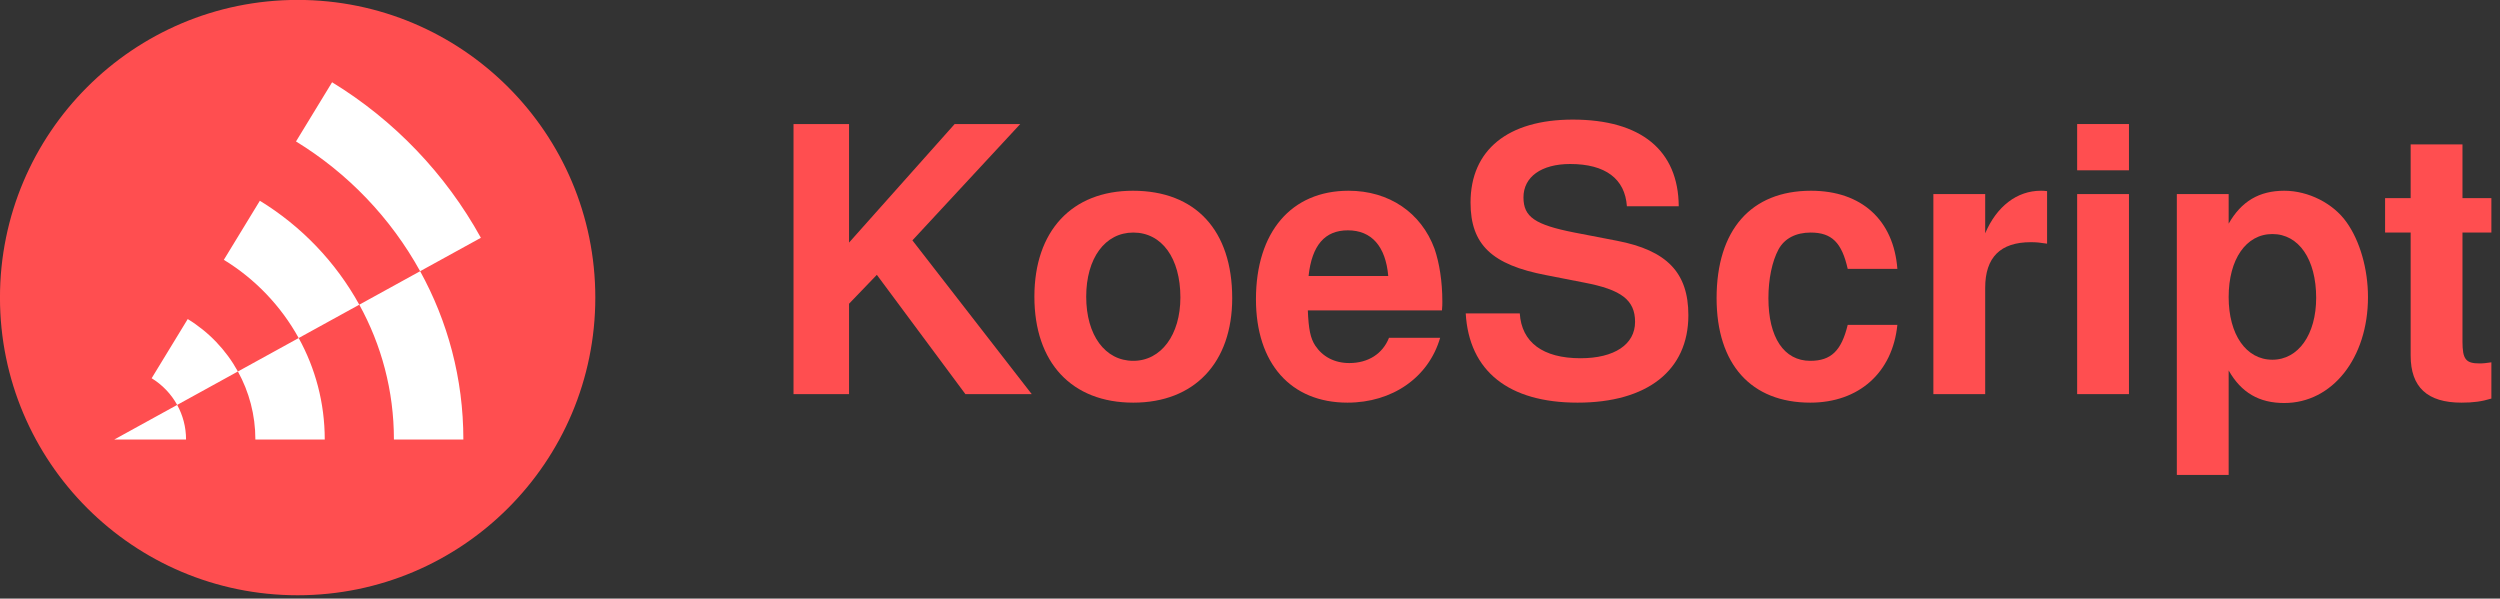
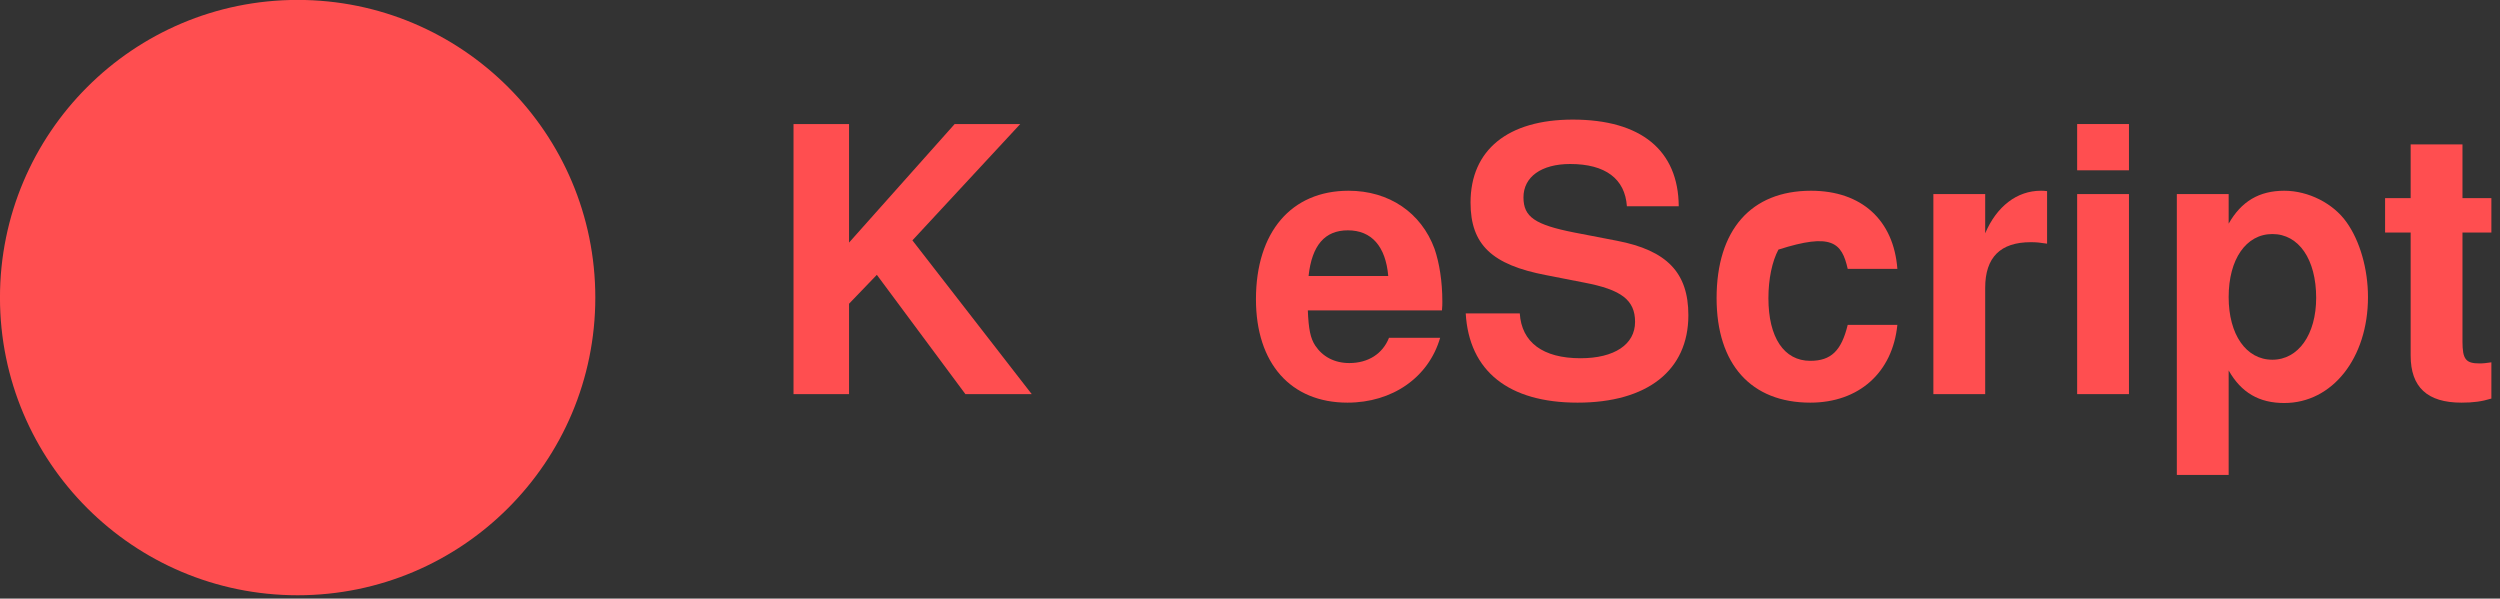
<svg xmlns="http://www.w3.org/2000/svg" width="100%" height="100%" viewBox="0 0 213 51" version="1.1" xml:space="preserve" style="fill-rule:evenodd;clip-rule:evenodd;stroke-linejoin:round;stroke-miterlimit:2;">
  <rect x="0" y="0" width="213" height="51" fill="#333333" stroke="none" />
  <g transform="matrix(1,0,0,1,-12.7,-6.629)">
    <g transform="matrix(2.631,0,0,2.631,-214.014,-267.14)">
      <path d="M113.665,113.891L114.565,112.955L117.433,116.818L119.581,116.818L115.717,111.839L119.209,108.072L117.085,108.072L113.665,111.911L113.665,108.072L111.867,108.072L111.867,116.818L113.665,116.818L113.665,113.891Z" style="fill:rgb(255,78,80);fill-rule:nonzero;" />
-       <path d="M122.858,110.232C120.877,110.232 119.667,111.538 119.667,113.663C119.667,115.799 120.877,117.094 122.87,117.094C124.85,117.094 126.073,115.799 126.073,113.711C126.073,111.514 124.886,110.232 122.858,110.232ZM122.87,111.586C123.794,111.586 124.395,112.414 124.395,113.687C124.395,114.899 123.77,115.74 122.87,115.74C121.957,115.74 121.345,114.911 121.345,113.663C121.345,112.414 121.957,111.586 122.87,111.586Z" style="fill:rgb(255,78,80);fill-rule:nonzero;" />
      <path d="M132.866,114.106C132.878,113.962 132.878,113.902 132.878,113.818C132.878,113.171 132.782,112.571 132.626,112.115C132.194,110.939 131.15,110.232 129.842,110.232C127.982,110.232 126.842,111.574 126.842,113.747C126.842,115.824 127.97,117.094 129.806,117.094C131.258,117.094 132.434,116.279 132.806,114.995L131.15,114.995C130.946,115.511 130.478,115.812 129.866,115.812C129.386,115.812 129.002,115.607 128.762,115.247C128.606,115.007 128.546,114.719 128.522,114.106L132.866,114.106ZM128.546,112.992C128.654,111.995 129.074,111.514 129.818,111.514C130.586,111.514 131.042,112.031 131.126,112.992L128.546,112.992Z" style="fill:rgb(255,78,80);fill-rule:nonzero;" />
      <path d="M140.533,110.734C140.521,108.922 139.31,107.928 137.102,107.928C135.002,107.928 133.791,108.91 133.791,110.614C133.791,111.971 134.474,112.631 136.249,112.967L137.474,113.207C138.674,113.435 139.119,113.771 139.119,114.479C139.119,115.211 138.446,115.656 137.354,115.656C136.129,115.656 135.445,115.139 135.385,114.203L133.635,114.203C133.743,116.075 135.026,117.094 137.258,117.094C139.514,117.094 140.845,116.051 140.845,114.263C140.845,112.883 140.15,112.163 138.53,111.851L137.162,111.587C135.877,111.334 135.505,111.082 135.505,110.446C135.505,109.786 136.081,109.366 137.018,109.366C138.158,109.366 138.794,109.846 138.854,110.734L140.533,110.734Z" style="fill:rgb(255,78,80);fill-rule:nonzero;" />
-       <path d="M147.613,112.762C147.493,111.178 146.449,110.232 144.817,110.232C142.874,110.232 141.759,111.502 141.759,113.711C141.759,115.847 142.874,117.094 144.793,117.094C146.365,117.094 147.457,116.123 147.613,114.575L146.005,114.575C145.801,115.415 145.465,115.74 144.793,115.74C143.941,115.74 143.437,114.983 143.437,113.711C143.437,113.087 143.557,112.522 143.761,112.138C143.953,111.778 144.325,111.586 144.805,111.586C145.489,111.586 145.813,111.91 146.005,112.762L147.613,112.762Z" style="fill:rgb(255,78,80);fill-rule:nonzero;" />
+       <path d="M147.613,112.762C147.493,111.178 146.449,110.232 144.817,110.232C142.874,110.232 141.759,111.502 141.759,113.711C141.759,115.847 142.874,117.094 144.793,117.094C146.365,117.094 147.457,116.123 147.613,114.575L146.005,114.575C145.801,115.415 145.465,115.74 144.793,115.74C143.941,115.74 143.437,114.983 143.437,113.711C143.437,113.087 143.557,112.522 143.761,112.138C145.489,111.586 145.813,111.91 146.005,112.762L147.613,112.762Z" style="fill:rgb(255,78,80);fill-rule:nonzero;" />
      <path d="M148.779,110.34L148.779,116.818L150.457,116.818L150.457,113.375C150.457,112.39 150.949,111.898 151.933,111.898C152.113,111.898 152.233,111.91 152.461,111.946L152.461,110.244C152.365,110.232 152.329,110.232 152.257,110.232C151.489,110.232 150.829,110.735 150.457,111.61L150.457,110.34L148.779,110.34Z" style="fill:rgb(255,78,80);fill-rule:nonzero;" />
      <path d="M155.113,110.34L153.435,110.34L153.435,116.818L155.113,116.818L155.113,110.34ZM155.113,108.072L153.435,108.072L153.435,109.57L155.113,109.57L155.113,108.072Z" style="fill:rgb(255,78,80);fill-rule:nonzero;" />
      <path d="M158.341,110.34L156.663,110.34L156.663,119.434L158.341,119.434L158.341,116.051C158.749,116.77 159.326,117.106 160.142,117.106C161.702,117.106 162.853,115.644 162.853,113.675C162.853,112.763 162.589,111.85 162.158,111.25C161.726,110.639 160.922,110.232 160.142,110.232C159.326,110.232 158.749,110.579 158.341,111.298L158.341,110.34ZM159.758,111.634C160.61,111.634 161.175,112.45 161.175,113.699C161.175,114.887 160.598,115.704 159.758,115.704C158.905,115.704 158.341,114.887 158.341,113.675C158.341,112.45 158.905,111.634 159.758,111.634Z" style="fill:rgb(255,78,80);fill-rule:nonzero;" />
      <path d="M166.849,110.472L165.913,110.472L165.913,108.732L164.235,108.732L164.235,110.472L163.407,110.472L163.407,111.586L164.235,111.586L164.235,115.571C164.235,116.591 164.774,117.094 165.877,117.094C166.261,117.094 166.537,117.058 166.849,116.962L166.849,115.788C166.681,115.812 166.597,115.824 166.465,115.824C166.021,115.824 165.913,115.691 165.913,115.115L165.913,111.586L166.849,111.586L166.849,110.472Z" style="fill:rgb(255,78,80);fill-rule:nonzero;" />
    </g>
    <g transform="matrix(1.352,0,0,1.352,-4.714,-13.055)">
      <g transform="matrix(0.884,0,0,0.884,8.614,0.548)">
        <circle cx="26.044" cy="37.064" r="21.22" style="fill:rgb(255,78,80);" />
        <clipPath id="_clip1">
-           <circle cx="26.044" cy="37.064" r="21.22" />
-         </clipPath>
+           </clipPath>
        <g clip-path="url(#_clip1)">
          <g transform="matrix(0.897,0,0,0.897,4.589,17.29)">
-             <path d="M15.184,23.75C16.848,24.767 18.227,26.206 19.171,27.917L14.344,30.574C14.794,31.389 15.05,32.326 15.05,33.323L9.348,33.323L14.344,30.574C13.864,29.703 13.162,28.972 12.316,28.454L15.184,23.75ZM20.915,14.349C24.213,16.365 26.946,19.217 28.818,22.609L24.001,25.259C25.322,27.652 26.073,30.4 26.073,33.323L20.56,33.323C20.56,31.364 20.056,29.521 19.171,27.917L24.001,25.259C22.593,22.707 20.536,20.56 18.054,19.043L20.915,14.349ZM38.481,17.292L33.653,19.948C35.843,23.917 37.089,28.475 37.089,33.323L31.57,33.323C31.57,29.44 30.572,25.788 28.818,22.609L33.653,19.948C31.317,15.714 27.906,12.154 23.788,9.637L26.656,4.932C31.591,7.949 35.68,12.217 38.481,17.292Z" style="fill:white;" />
-           </g>
+             </g>
        </g>
      </g>
    </g>
  </g>
</svg>